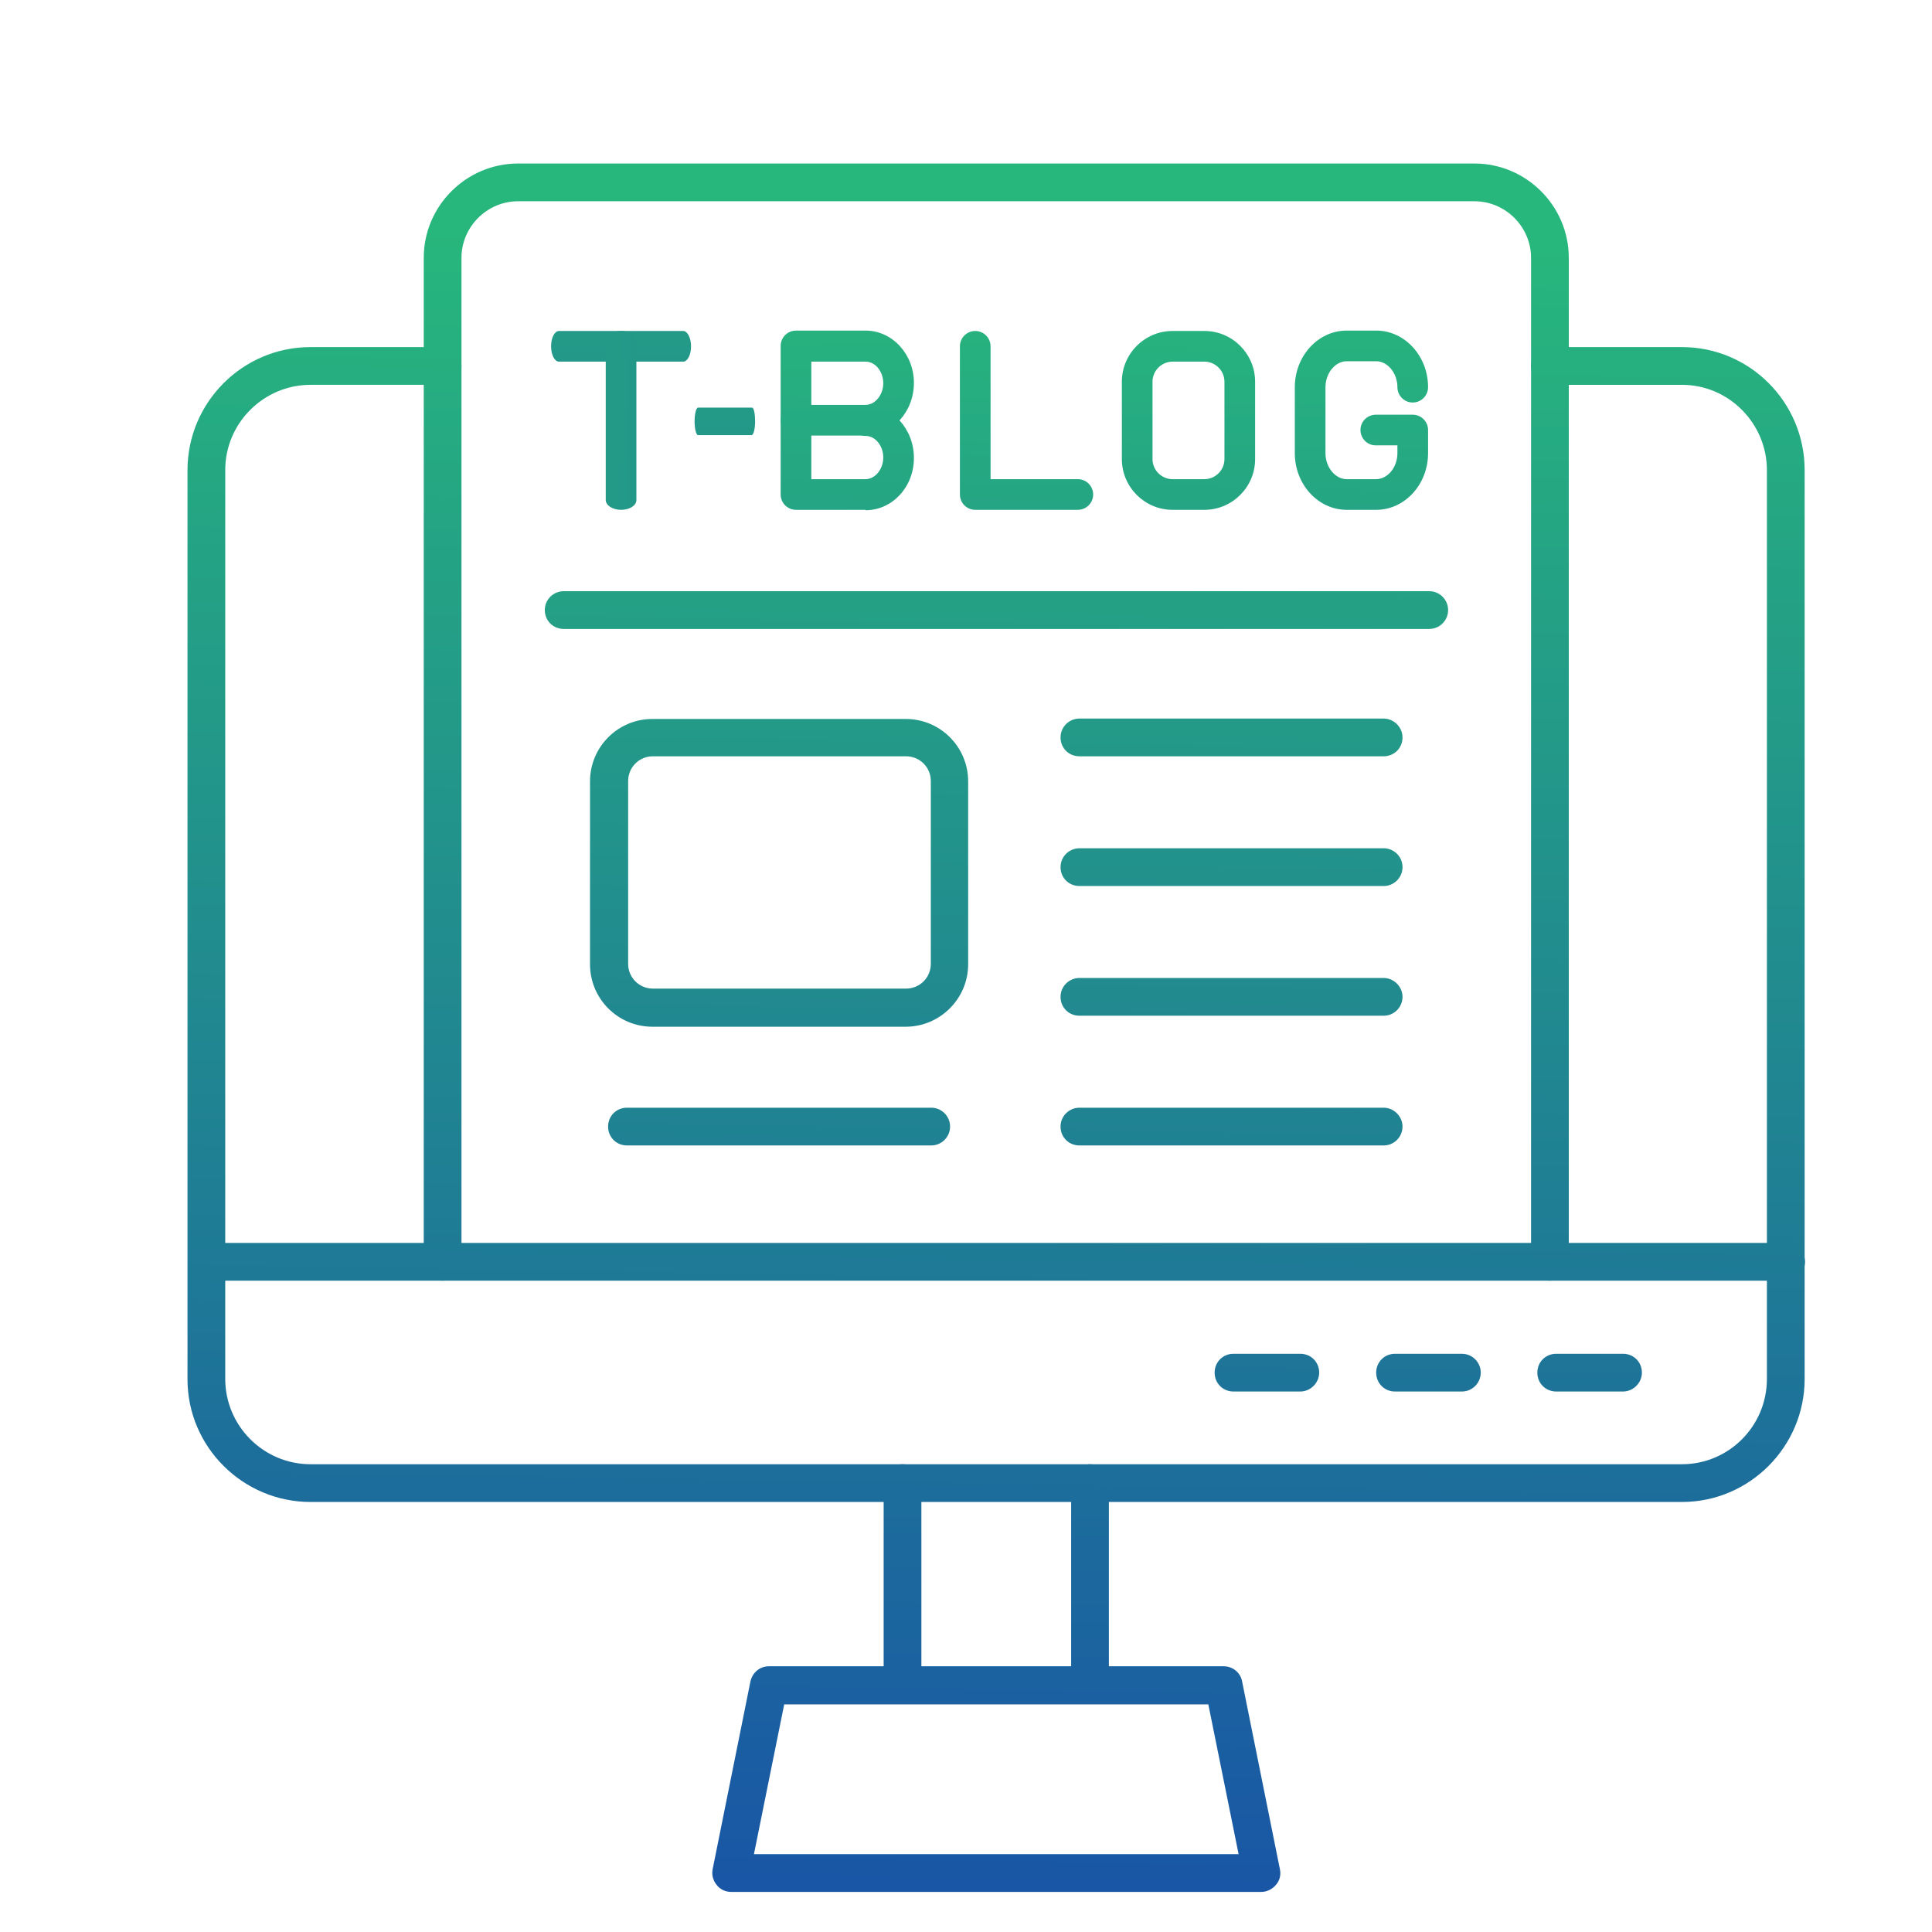
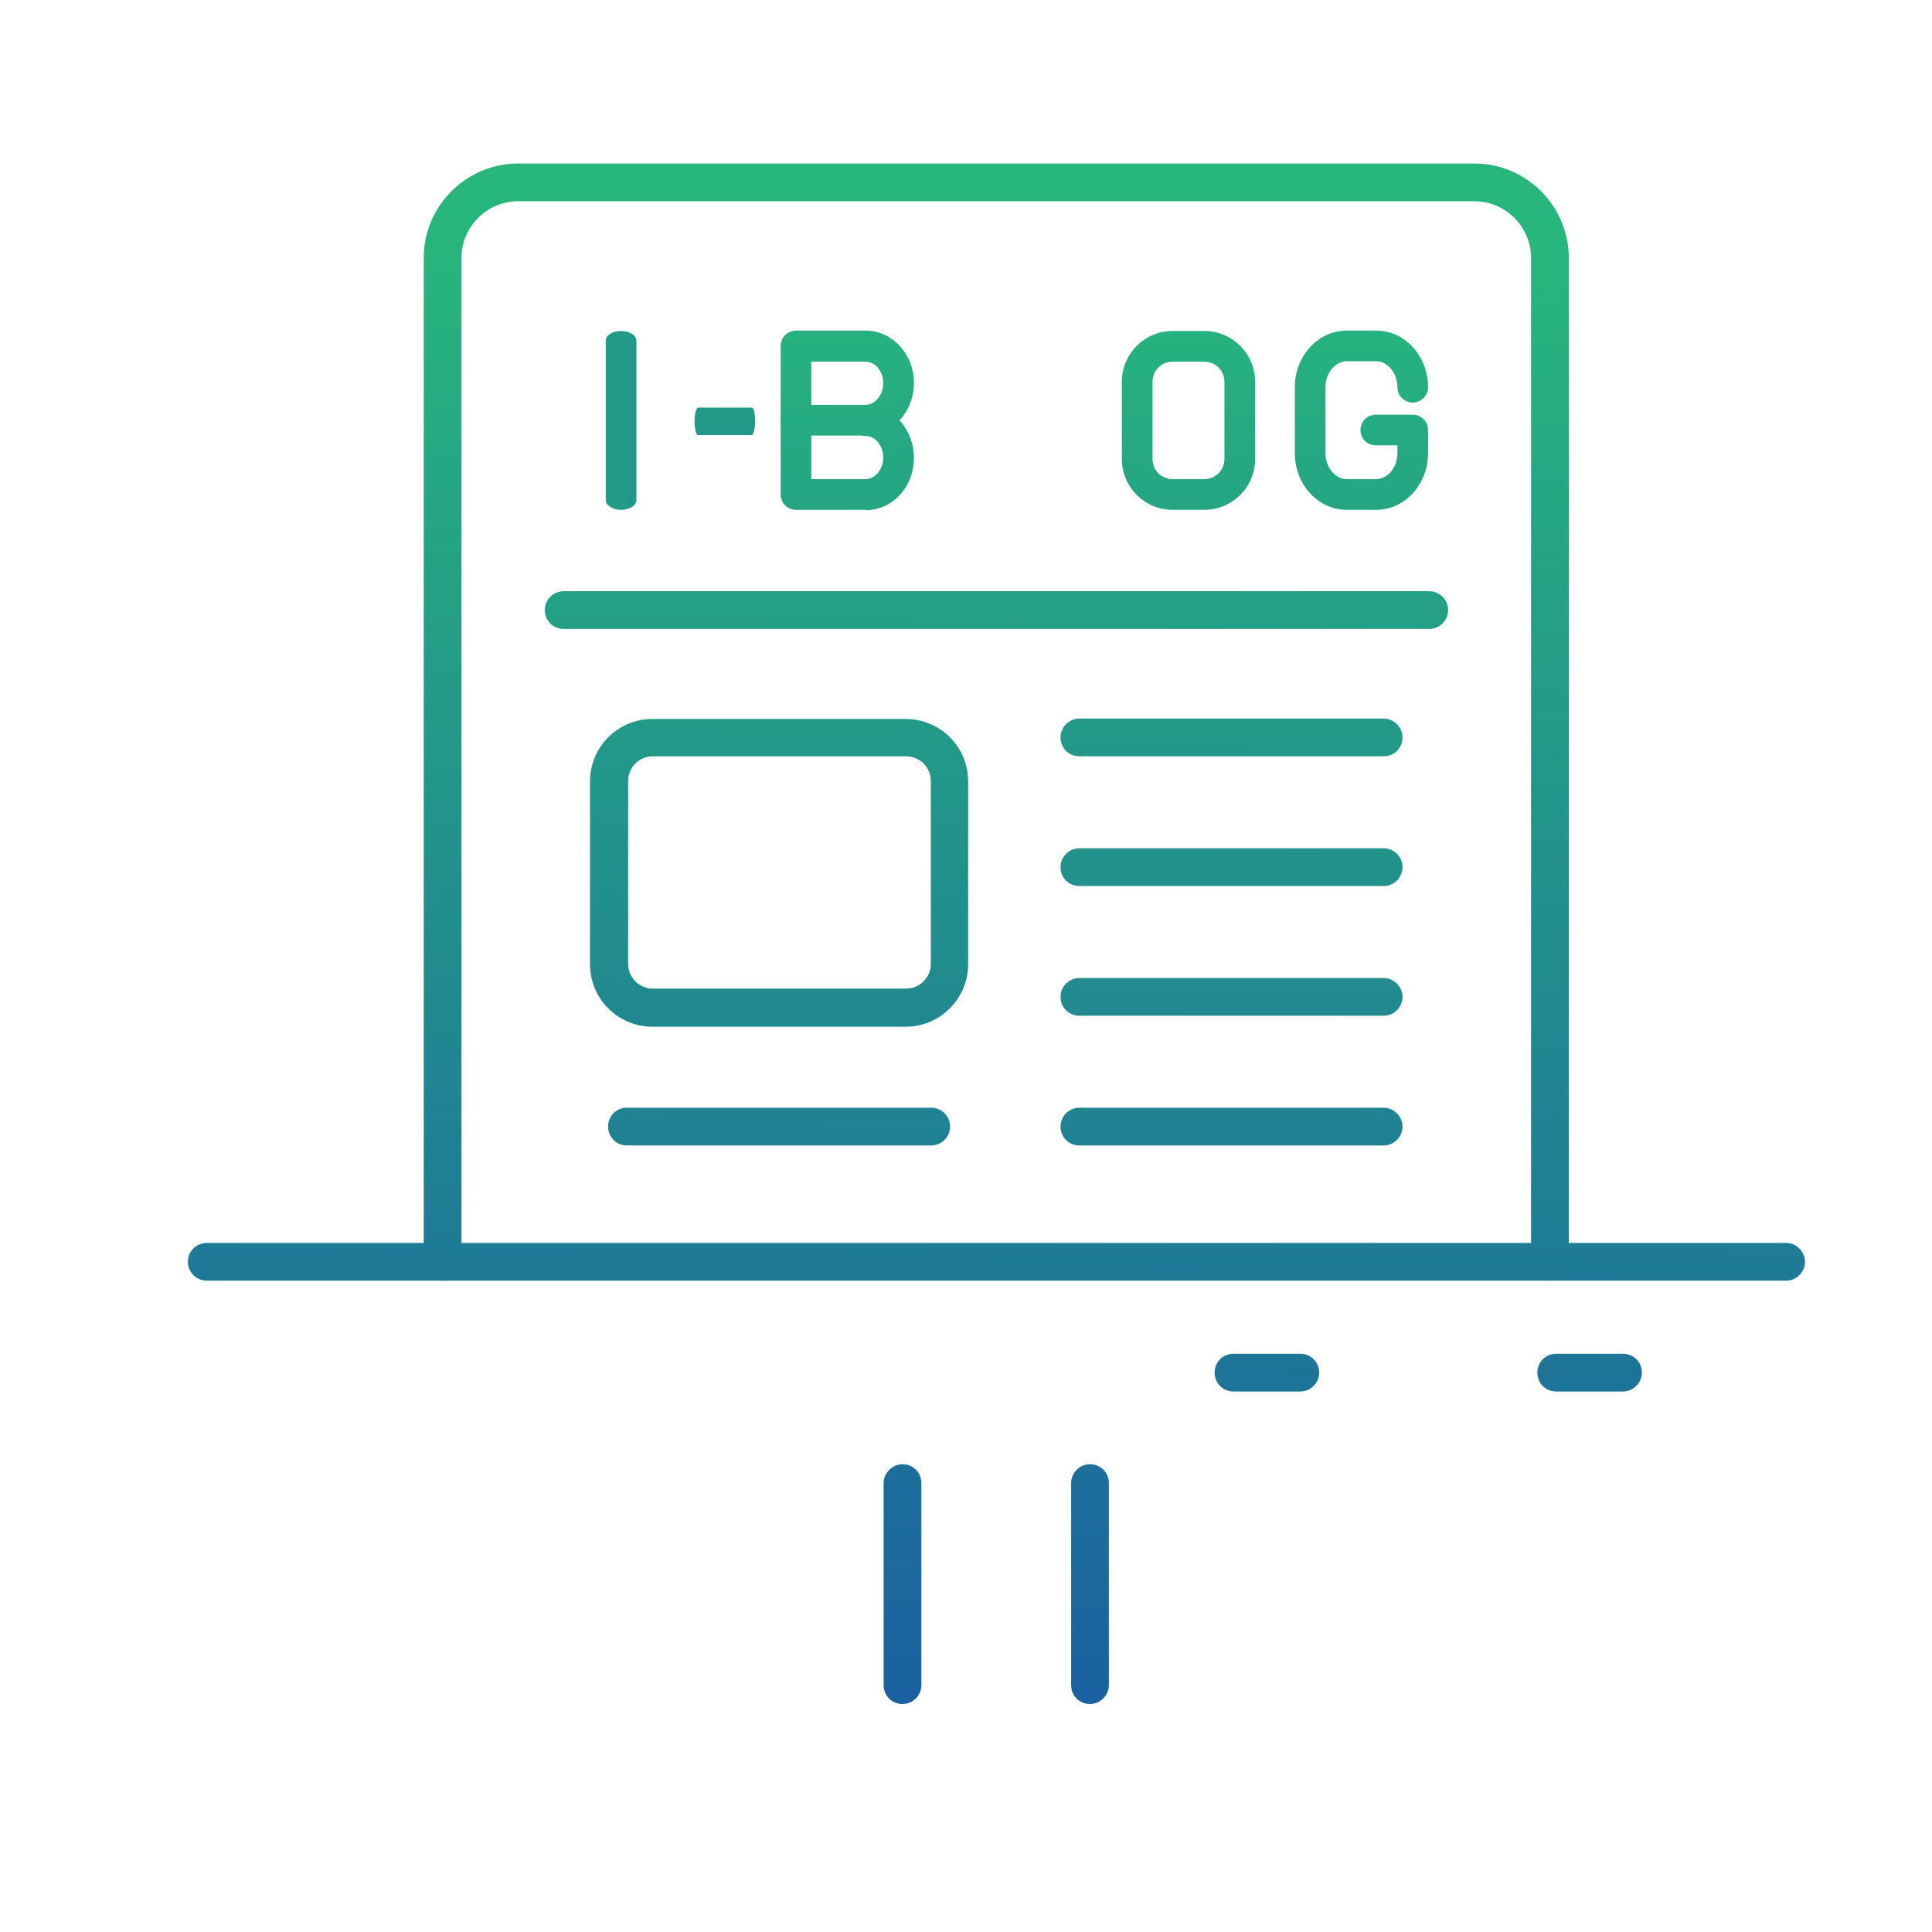
<svg xmlns="http://www.w3.org/2000/svg" xmlns:xlink="http://www.w3.org/1999/xlink" viewBox="0 0 491.5 491.5">
  <defs>
    <style> .cls-1 { fill: url(#linear-gradient-13); } .cls-1, .cls-2, .cls-3, .cls-4, .cls-5, .cls-6, .cls-7, .cls-8, .cls-9, .cls-10, .cls-11, .cls-12, .cls-13, .cls-14, .cls-15, .cls-16, .cls-17, .cls-18, .cls-19, .cls-20, .cls-21, .cls-22, .cls-23 { fill-rule: evenodd; } .cls-2 { fill: url(#linear-gradient-15); } .cls-3 { fill: url(#linear-gradient-19); } .cls-4 { fill: url(#linear-gradient-10); } .cls-5 { fill: url(#linear-gradient-3); } .cls-6 { fill: url(#linear-gradient-5); } .cls-7 { fill: url(#linear-gradient-2); } .cls-8 { fill: url(#linear-gradient-18); } .cls-9 { fill: url(#linear-gradient-21); } .cls-10 { fill: url(#linear-gradient-20); } .cls-11 { fill: url(#linear-gradient-23); } .cls-12 { fill: url(#linear-gradient-16); } .cls-13 { fill: url(#linear-gradient-9); } .cls-14 { fill: url(#linear-gradient-12); } .cls-15 { fill: url(#linear-gradient-6); } .cls-16 { fill: url(#linear-gradient-4); } .cls-17 { fill: url(#linear-gradient-7); } .cls-18 { fill: url(#linear-gradient-8); } .cls-19 { fill: url(#linear-gradient-22); } .cls-20 { fill: url(#linear-gradient-17); } .cls-21 { fill: url(#linear-gradient-14); } .cls-22 { fill: url(#linear-gradient-11); } .cls-23 { fill: url(#linear-gradient); } </style>
    <linearGradient id="linear-gradient" x1="249" y1="531.4" x2="256.1" y2="60.6" gradientUnits="userSpaceOnUse">
      <stop offset=".1" stop-color="#1955a6" />
      <stop offset="1" stop-color="#27b67c" />
    </linearGradient>
    <linearGradient id="linear-gradient-2" x1="251.5" y1="531.5" x2="258.7" y2="60.7" xlink:href="#linear-gradient" />
    <linearGradient id="linear-gradient-3" x1="250.3" y1="531.5" x2="257.4" y2="60.6" xlink:href="#linear-gradient" />
    <linearGradient id="linear-gradient-4" x1="401.6" y1="533.8" x2="408.7" y2="62.9" xlink:href="#linear-gradient" />
    <linearGradient id="linear-gradient-5" x1="360.6" y1="533.1" x2="367.7" y2="62.3" xlink:href="#linear-gradient" />
    <linearGradient id="linear-gradient-6" x1="319.6" y1="532.5" x2="326.7" y2="61.7" xlink:href="#linear-gradient" />
    <linearGradient id="linear-gradient-7" x1="248.3" y1="531.4" x2="255.5" y2="60.6" xlink:href="#linear-gradient" />
    <linearGradient id="linear-gradient-8" x1="247.8" y1="531" x2="254.9" y2="60.2" xlink:href="#linear-gradient" />
    <linearGradient id="linear-gradient-9" x1="193.6" y1="530.2" x2="200.7" y2="59.4" xlink:href="#linear-gradient" />
    <linearGradient id="linear-gradient-10" x1="194.5" y1="530.2" x2="201.7" y2="59.4" xlink:href="#linear-gradient" />
    <linearGradient id="linear-gradient-11" x1="308.1" y1="531.9" x2="315.3" y2="61.1" xlink:href="#linear-gradient" />
    <linearGradient id="linear-gradient-12" x1="210.1" y1="451.4" x2="215.9" y2="67.3" xlink:href="#linear-gradient" />
    <linearGradient id="linear-gradient-13" x1="256" y1="452.1" x2="261.8" y2="68" xlink:href="#linear-gradient" />
    <linearGradient id="linear-gradient-14" x1="210.4" y1="451.4" x2="216.2" y2="67.3" xlink:href="#linear-gradient" />
    <linearGradient id="linear-gradient-15" x1="297.1" y1="452.7" x2="302.9" y2="68.6" xlink:href="#linear-gradient" />
    <linearGradient id="linear-gradient-16" x1="341.1" y1="453.4" x2="347" y2="69.3" xlink:href="#linear-gradient" />
    <linearGradient id="linear-gradient-17" x1="154" y1="353.7" x2="159.5" y2="-9.5" xlink:href="#linear-gradient" />
    <linearGradient id="linear-gradient-18" x1="180.9" y1="337.1" x2="185.7" y2="22.7" xlink:href="#linear-gradient" />
    <linearGradient id="linear-gradient-19" x1="-1123.7" y1="1046.7" x2="-1118.1" y2="680.3" gradientTransform="translate(-620.7 -1012.7) rotate(-90)" xlink:href="#linear-gradient" />
    <linearGradient id="linear-gradient-20" x1="308.6" y1="531.9" x2="315.8" y2="61.1" xlink:href="#linear-gradient" />
    <linearGradient id="linear-gradient-21" x1="309.1" y1="531.9" x2="316.3" y2="61.1" xlink:href="#linear-gradient" />
    <linearGradient id="linear-gradient-22" x1="309.6" y1="532" x2="316.8" y2="61.1" xlink:href="#linear-gradient" />
    <linearGradient id="linear-gradient-23" x1="252.6" y1="531.5" x2="259.8" y2="60.7" xlink:href="#linear-gradient" />
  </defs>
  <g>
    <g id="Layer_1">
      <g>
-         <path id="_215744760" class="cls-23" d="M427.9,382.1H79c-17.2,0-31.3-14-31.3-31.2V119.6c0-17.2,14-31.3,31.3-31.3h33.6c2.7,0,4.8,2.2,4.8,4.8,0,2.7-2.1,4.8-4.8,4.8h-33.6c-11.9,0-21.7,9.7-21.7,21.7v231.2c0,11.9,9.7,21.7,21.7,21.7h348.9c11.9,0,21.6-9.7,21.6-21.7V119.6c0-11.9-9.7-21.7-21.6-21.7h-33.6c-2.7,0-4.8-2.2-4.8-4.8,0-2.6,2.1-4.8,4.8-4.8h33.6c17.2,0,31.2,14,31.2,31.3v231.2c0,17.2-14,31.3-31.2,31.3h0Z" />
        <path id="_215744664" class="cls-7" d="M229.6,433.5c-2.7,0-4.8-2.1-4.8-4.8v-51.4c0-2.6,2.2-4.8,4.8-4.8,2.7,0,4.8,2.1,4.8,4.8v51.4c0,2.6-2.1,4.8-4.8,4.8h0ZM277.3,433.5c-2.7,0-4.8-2.1-4.8-4.8v-51.4c0-2.6,2.1-4.8,4.8-4.8,2.7,0,4.8,2.1,4.8,4.8v51.4c0,2.6-2.2,4.8-4.8,4.8Z" />
        <path id="_215745144" class="cls-5" d="M454.4,325.8H52.6c-2.6,0-4.8-2.1-4.8-4.8,0-2.7,2.2-4.8,4.8-4.8h401.8c2.6,0,4.8,2.2,4.8,4.8,0,2.6-2.2,4.8-4.8,4.8h0Z" />
        <path id="_215744712" class="cls-16" d="M412.9,354h-17c-2.7,0-4.8-2.1-4.8-4.8,0-2.7,2.1-4.8,4.8-4.8h17c2.7,0,4.8,2.1,4.8,4.8,0,2.6-2.2,4.8-4.8,4.8h0Z" />
-         <path id="_215745024" class="cls-6" d="M371.9,354h-17c-2.7,0-4.8-2.1-4.8-4.8,0-2.7,2.1-4.8,4.8-4.8h17c2.6,0,4.8,2.1,4.8,4.8,0,2.6-2.1,4.8-4.8,4.8h0Z" />
        <path id="_215744568" class="cls-15" d="M330.8,354h-17c-2.7,0-4.8-2.1-4.8-4.8s2.1-4.8,4.8-4.8h17c2.7,0,4.8,2.1,4.8,4.8,0,2.6-2.2,4.8-4.8,4.8h0Z" />
        <path id="_215745072" class="cls-17" d="M394.3,325.8c-2.7,0-4.8-2.1-4.8-4.8V65.6c0-7.9-6.5-14.4-14.4-14.4h-243.3c-7.9,0-14.4,6.5-14.4,14.4v255.4c0,2.7-2.1,4.8-4.8,4.8-2.6,0-4.8-2.2-4.8-4.8V65.6c0-13.2,10.8-24,24-24h243.3c13.2,0,24,10.8,24,24v255.4c0,2.7-2.1,4.8-4.8,4.8h0Z" />
        <path id="_215745048" class="cls-18" d="M363.6,160h-220.2c-2.7,0-4.8-2.1-4.8-4.8,0-2.7,2.2-4.8,4.8-4.8h220.2c2.7,0,4.8,2.2,4.8,4.8,0,2.6-2.1,4.8-4.8,4.8h0Z" />
        <path id="_215744952" class="cls-13" d="M166.1,192.4c-3.5,0-6.3,2.8-6.3,6.3v46.5c0,3.5,2.8,6.3,6.3,6.3h64.4c3.5,0,6.3-2.8,6.3-6.3v-46.5c0-3.5-2.8-6.3-6.3-6.3h-64.3ZM230.4,261.2h-64.4c-8.8,0-15.9-7.1-15.9-15.9v-46.5c0-8.8,7.1-15.9,15.9-15.9h64.4c8.8,0,15.9,7.1,15.9,15.9v46.5c0,8.8-7.2,15.9-15.9,15.9Z" />
        <path id="_215744496" class="cls-4" d="M236.9,291.4h-77.4c-2.7,0-4.8-2.1-4.8-4.8,0-2.7,2.1-4.8,4.8-4.8h77.4c2.7,0,4.8,2.2,4.8,4.8,0,2.6-2.1,4.8-4.8,4.8h0Z" />
        <path id="_215744016" class="cls-22" d="M352,192.4h-77.4c-2.7,0-4.8-2.1-4.8-4.8,0-2.7,2.2-4.8,4.8-4.8h77.4c2.6,0,4.8,2.2,4.8,4.8,0,2.7-2.1,4.8-4.8,4.8h0Z" />
        <g>
          <path id="_215744208" class="cls-14" d="M206.4,103h13.8c2.4,0,4.5-2.5,4.5-5.5s-2-5.5-4.5-5.5h-13.8s0,11,0,11ZM220.2,110.8h-17.7c-2.2,0-3.9-1.8-3.9-3.9v-18.9c0-2.2,1.8-3.9,3.9-3.9h17.7c6.8,0,12.3,6,12.3,13.3,0,7.4-5.5,13.4-12.3,13.4Z" />
-           <path id="_215743896" class="cls-1" d="M274.2,129.7h-26.1c-2.2,0-3.9-1.8-3.9-3.9v-37.7c0-2.2,1.8-3.9,3.9-3.9,2.2,0,3.9,1.8,3.9,3.9v33.8h22.2c2.2,0,3.9,1.8,3.9,3.9,0,2.2-1.8,3.9-3.9,3.9h0Z" />
          <path id="_215744376" class="cls-21" d="M220.2,129.7h-17.7c-2.2,0-3.9-1.8-3.9-3.9v-18.9c0-2.2,1.8-3.9,3.9-3.9,2.2,0,3.9,1.8,3.9,3.9v15h13.8c2.4,0,4.5-2.5,4.5-5.5s-2-5.5-4.5-5.5c-2.2,0-3.9-1.8-3.9-3.9,0-2.2,1.8-3.9,3.9-3.9,6.8,0,12.3,6,12.3,13.4,0,7.4-5.5,13.3-12.3,13.3h0Z" />
          <path id="_215744088" class="cls-2" d="M298.3,92c-2.8,0-5.1,2.3-5.1,5.1v19.7c0,2.8,2.3,5.1,5.1,5.1h8.1c2.8,0,5.1-2.3,5.1-5.1v-19.7c0-2.8-2.3-5.1-5.1-5.1h-8.1ZM306.4,129.7h-8.1c-7.1,0-12.9-5.8-12.9-12.9v-19.7c0-7.1,5.8-12.9,12.9-12.9h8.1c7.1,0,12.9,5.8,12.9,12.9v19.7c0,7.1-5.8,12.9-12.9,12.9h0Z" />
          <path id="_215744160" class="cls-12" d="M350.1,129.7h-7.5c-7.3,0-13.2-6.5-13.2-14.4v-16.8c0-7.9,5.9-14.4,13.2-14.4h7.5c7.3,0,13.2,6.5,13.2,14.4,0,2.2-1.8,3.9-3.9,3.9-2.2,0-3.9-1.8-3.9-3.9,0-3.6-2.5-6.6-5.4-6.6h-7.5c-2.9,0-5.4,3-5.4,6.6v16.8c0,3.6,2.5,6.6,5.4,6.6h7.5c2.9,0,5.4-3,5.4-6.6v-2s-5.5,0-5.5,0c-2.2,0-3.9-1.8-3.9-3.9,0-2.2,1.8-3.9,3.9-3.9h9.4c2.2,0,3.9,1.8,3.9,3.9v5.9c0,7.9-5.9,14.4-13.2,14.4h0Z" />
-           <path id="_215744016-2" data-name="_215744016" class="cls-20" d="M173.8,92h-31.6c-1.1,0-2-1.7-2-3.9,0-2.2.9-3.9,2-3.9h31.6c1.1,0,2,1.8,2,3.9,0,2.2-.9,3.9-2,3.9h0Z" />
          <path id="_215744016-3" data-name="_215744016" class="cls-8" d="M191.3,110.7h-13.7c-.5,0-.9-1.6-.9-3.5,0-1.9.4-3.5.9-3.5h13.7c.5,0,.8,1.6.8,3.5,0,1.9-.4,3.5-.9,3.5h0Z" />
          <path id="_215744016-4" data-name="_215744016" class="cls-3" d="M161.9,86.7v40.5c0,1.4-1.7,2.5-3.9,2.5-2.1,0-3.9-1.1-3.9-2.5v-40.5c0-1.4,1.7-2.5,3.9-2.5,2.2,0,3.9,1.1,3.9,2.5h0Z" />
        </g>
        <path id="_215743968" class="cls-10" d="M352,225.4h-77.4c-2.7,0-4.8-2.1-4.8-4.8,0-2.7,2.2-4.8,4.8-4.8h77.4c2.6,0,4.8,2.1,4.8,4.8,0,2.6-2.1,4.8-4.8,4.8h0Z" />
        <path id="_215743704" class="cls-9" d="M352,258.4h-77.4c-2.7,0-4.8-2.1-4.8-4.8,0-2.7,2.2-4.8,4.8-4.8h77.4c2.6,0,4.8,2.2,4.8,4.8,0,2.6-2.1,4.8-4.8,4.8h0Z" />
        <path id="_215744448" class="cls-19" d="M352,291.4h-77.4c-2.7,0-4.8-2.1-4.8-4.8,0-2.7,2.2-4.8,4.8-4.8h77.4c2.6,0,4.8,2.2,4.8,4.8,0,2.6-2.1,4.8-4.8,4.8Z" />
-         <path id="_215744136" class="cls-11" d="M191.9,471.7h123.2l-7.7-38.1h-107.9l-7.7,38.1ZM320.9,481.3h-134.9c-1.4,0-2.8-.6-3.7-1.8-.9-1.1-1.3-2.6-1-4l9.6-47.7c.5-2.3,2.4-3.9,4.7-3.9h115.7c2.3,0,4.3,1.6,4.7,3.9l9.6,47.7c.3,1.4,0,2.9-1,4-.9,1.1-2.3,1.8-3.7,1.8h0Z" />
      </g>
    </g>
  </g>
</svg>